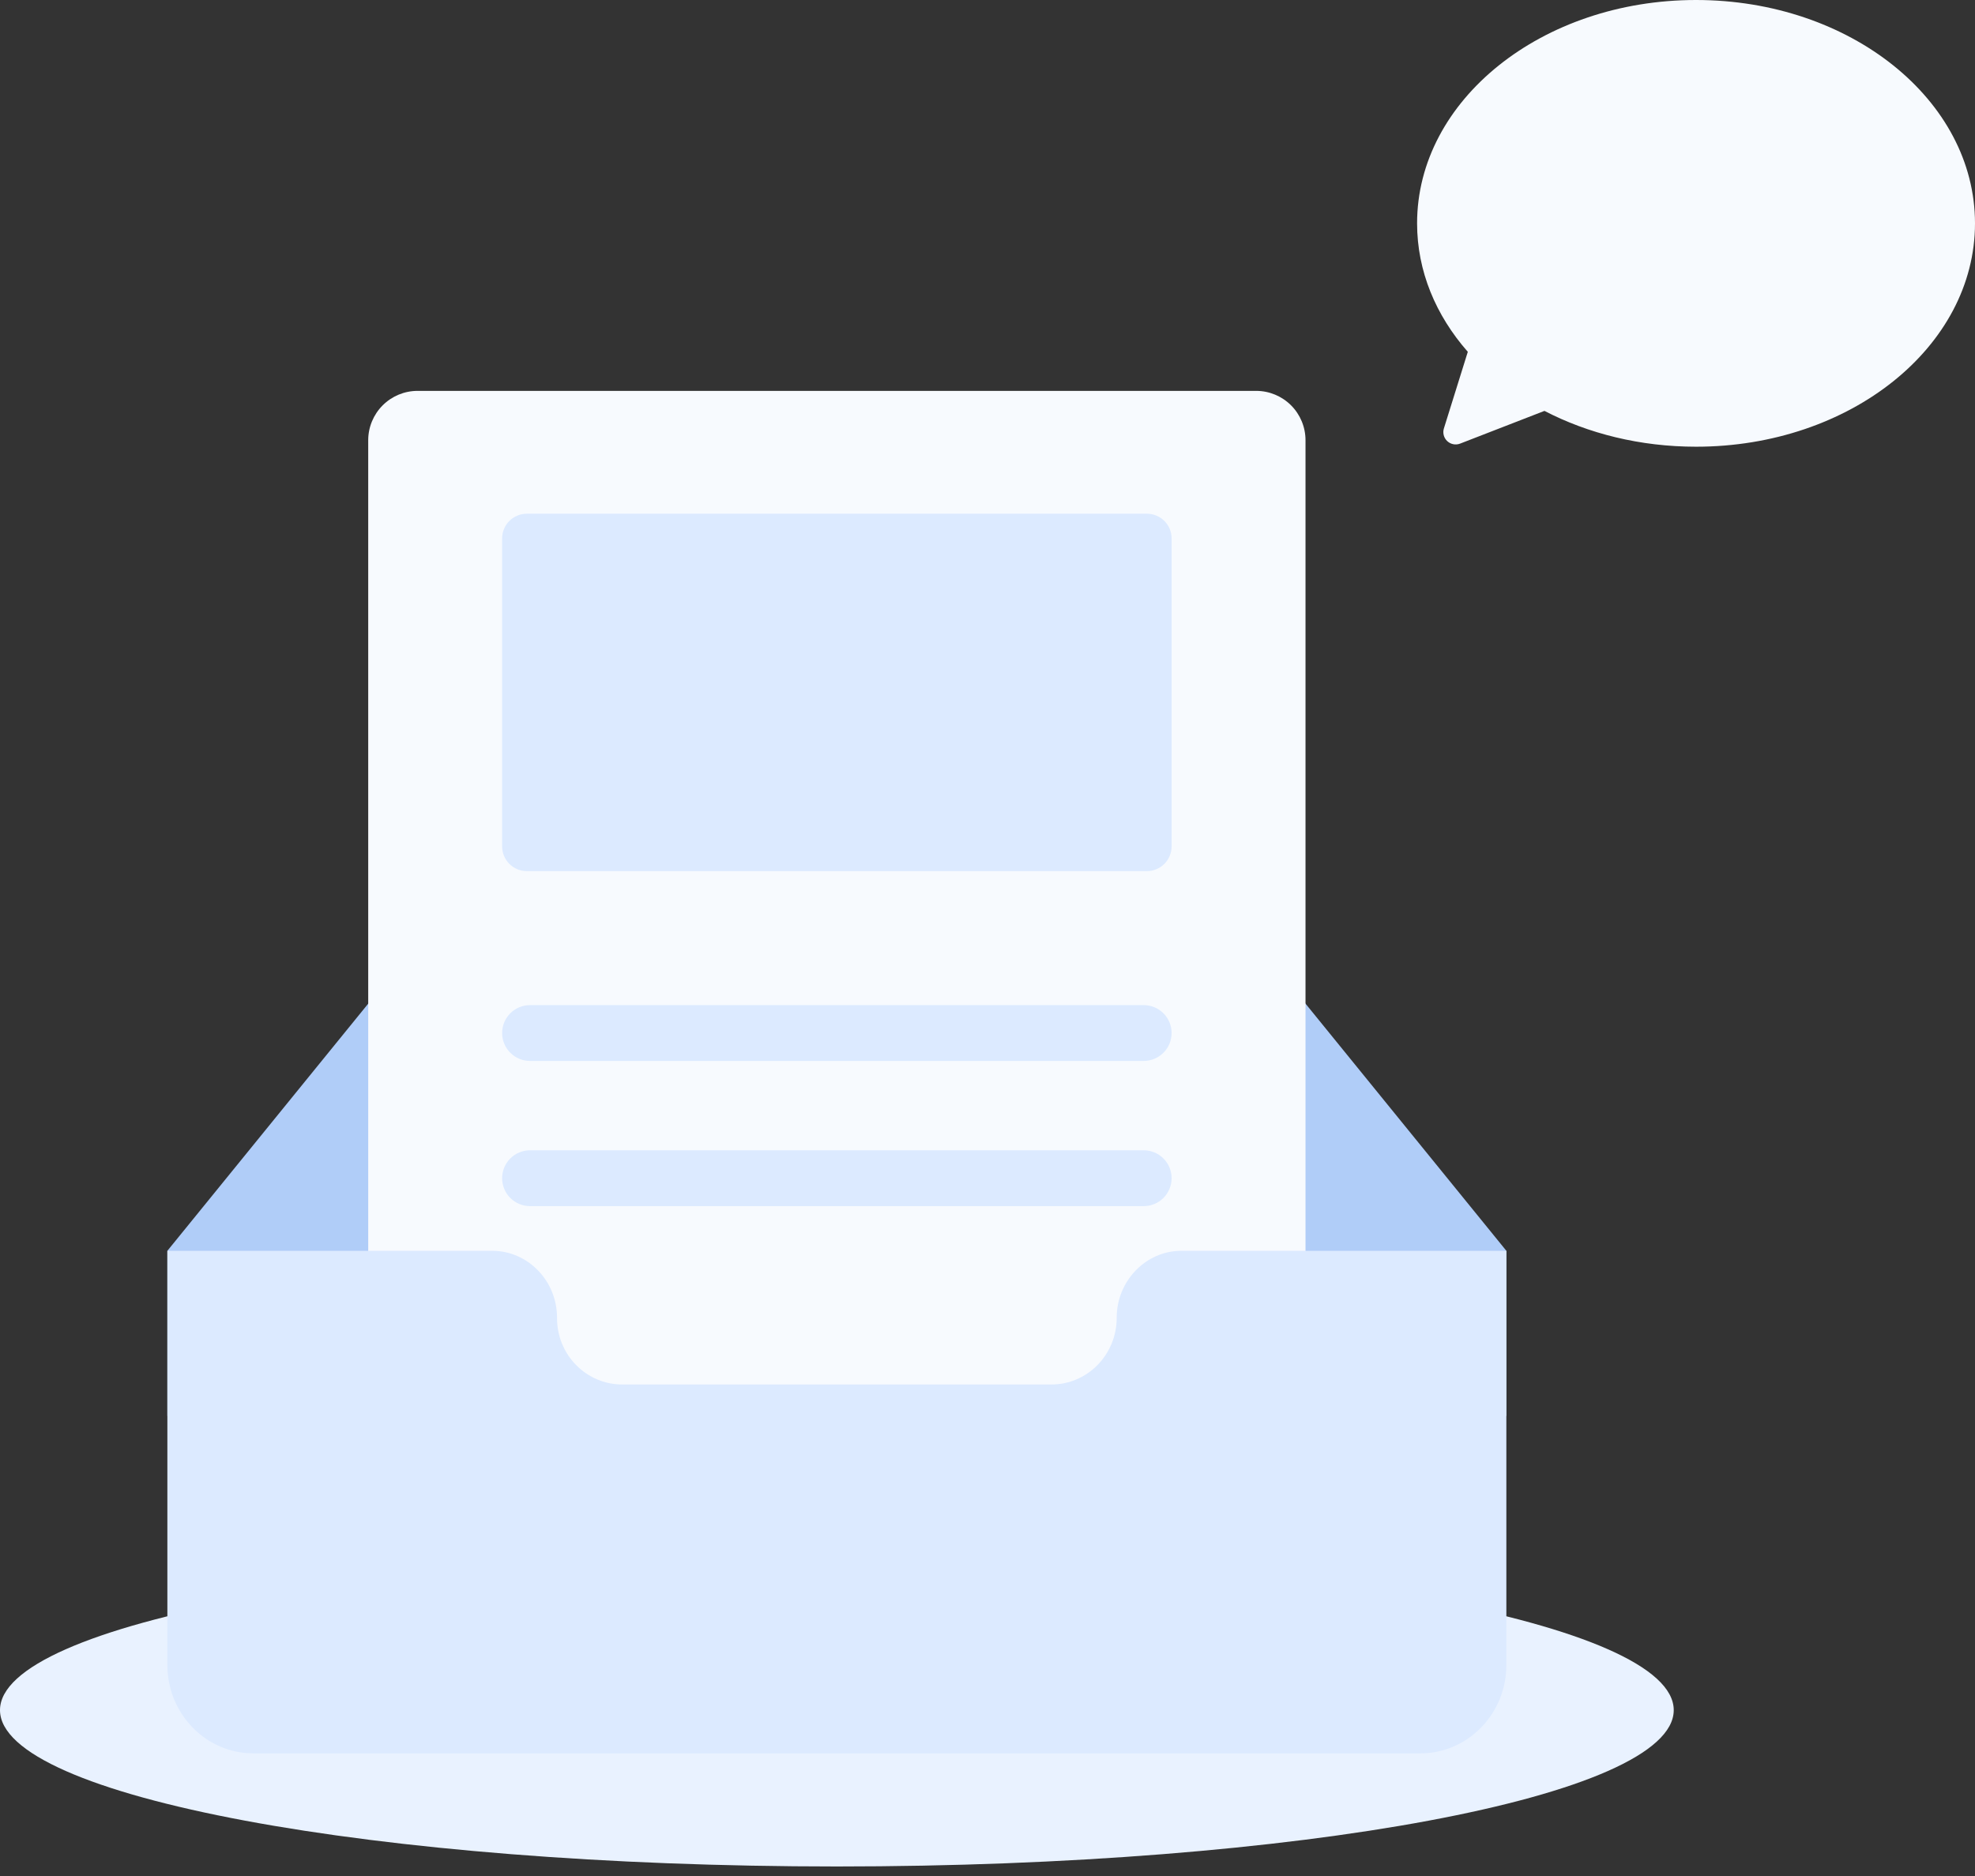
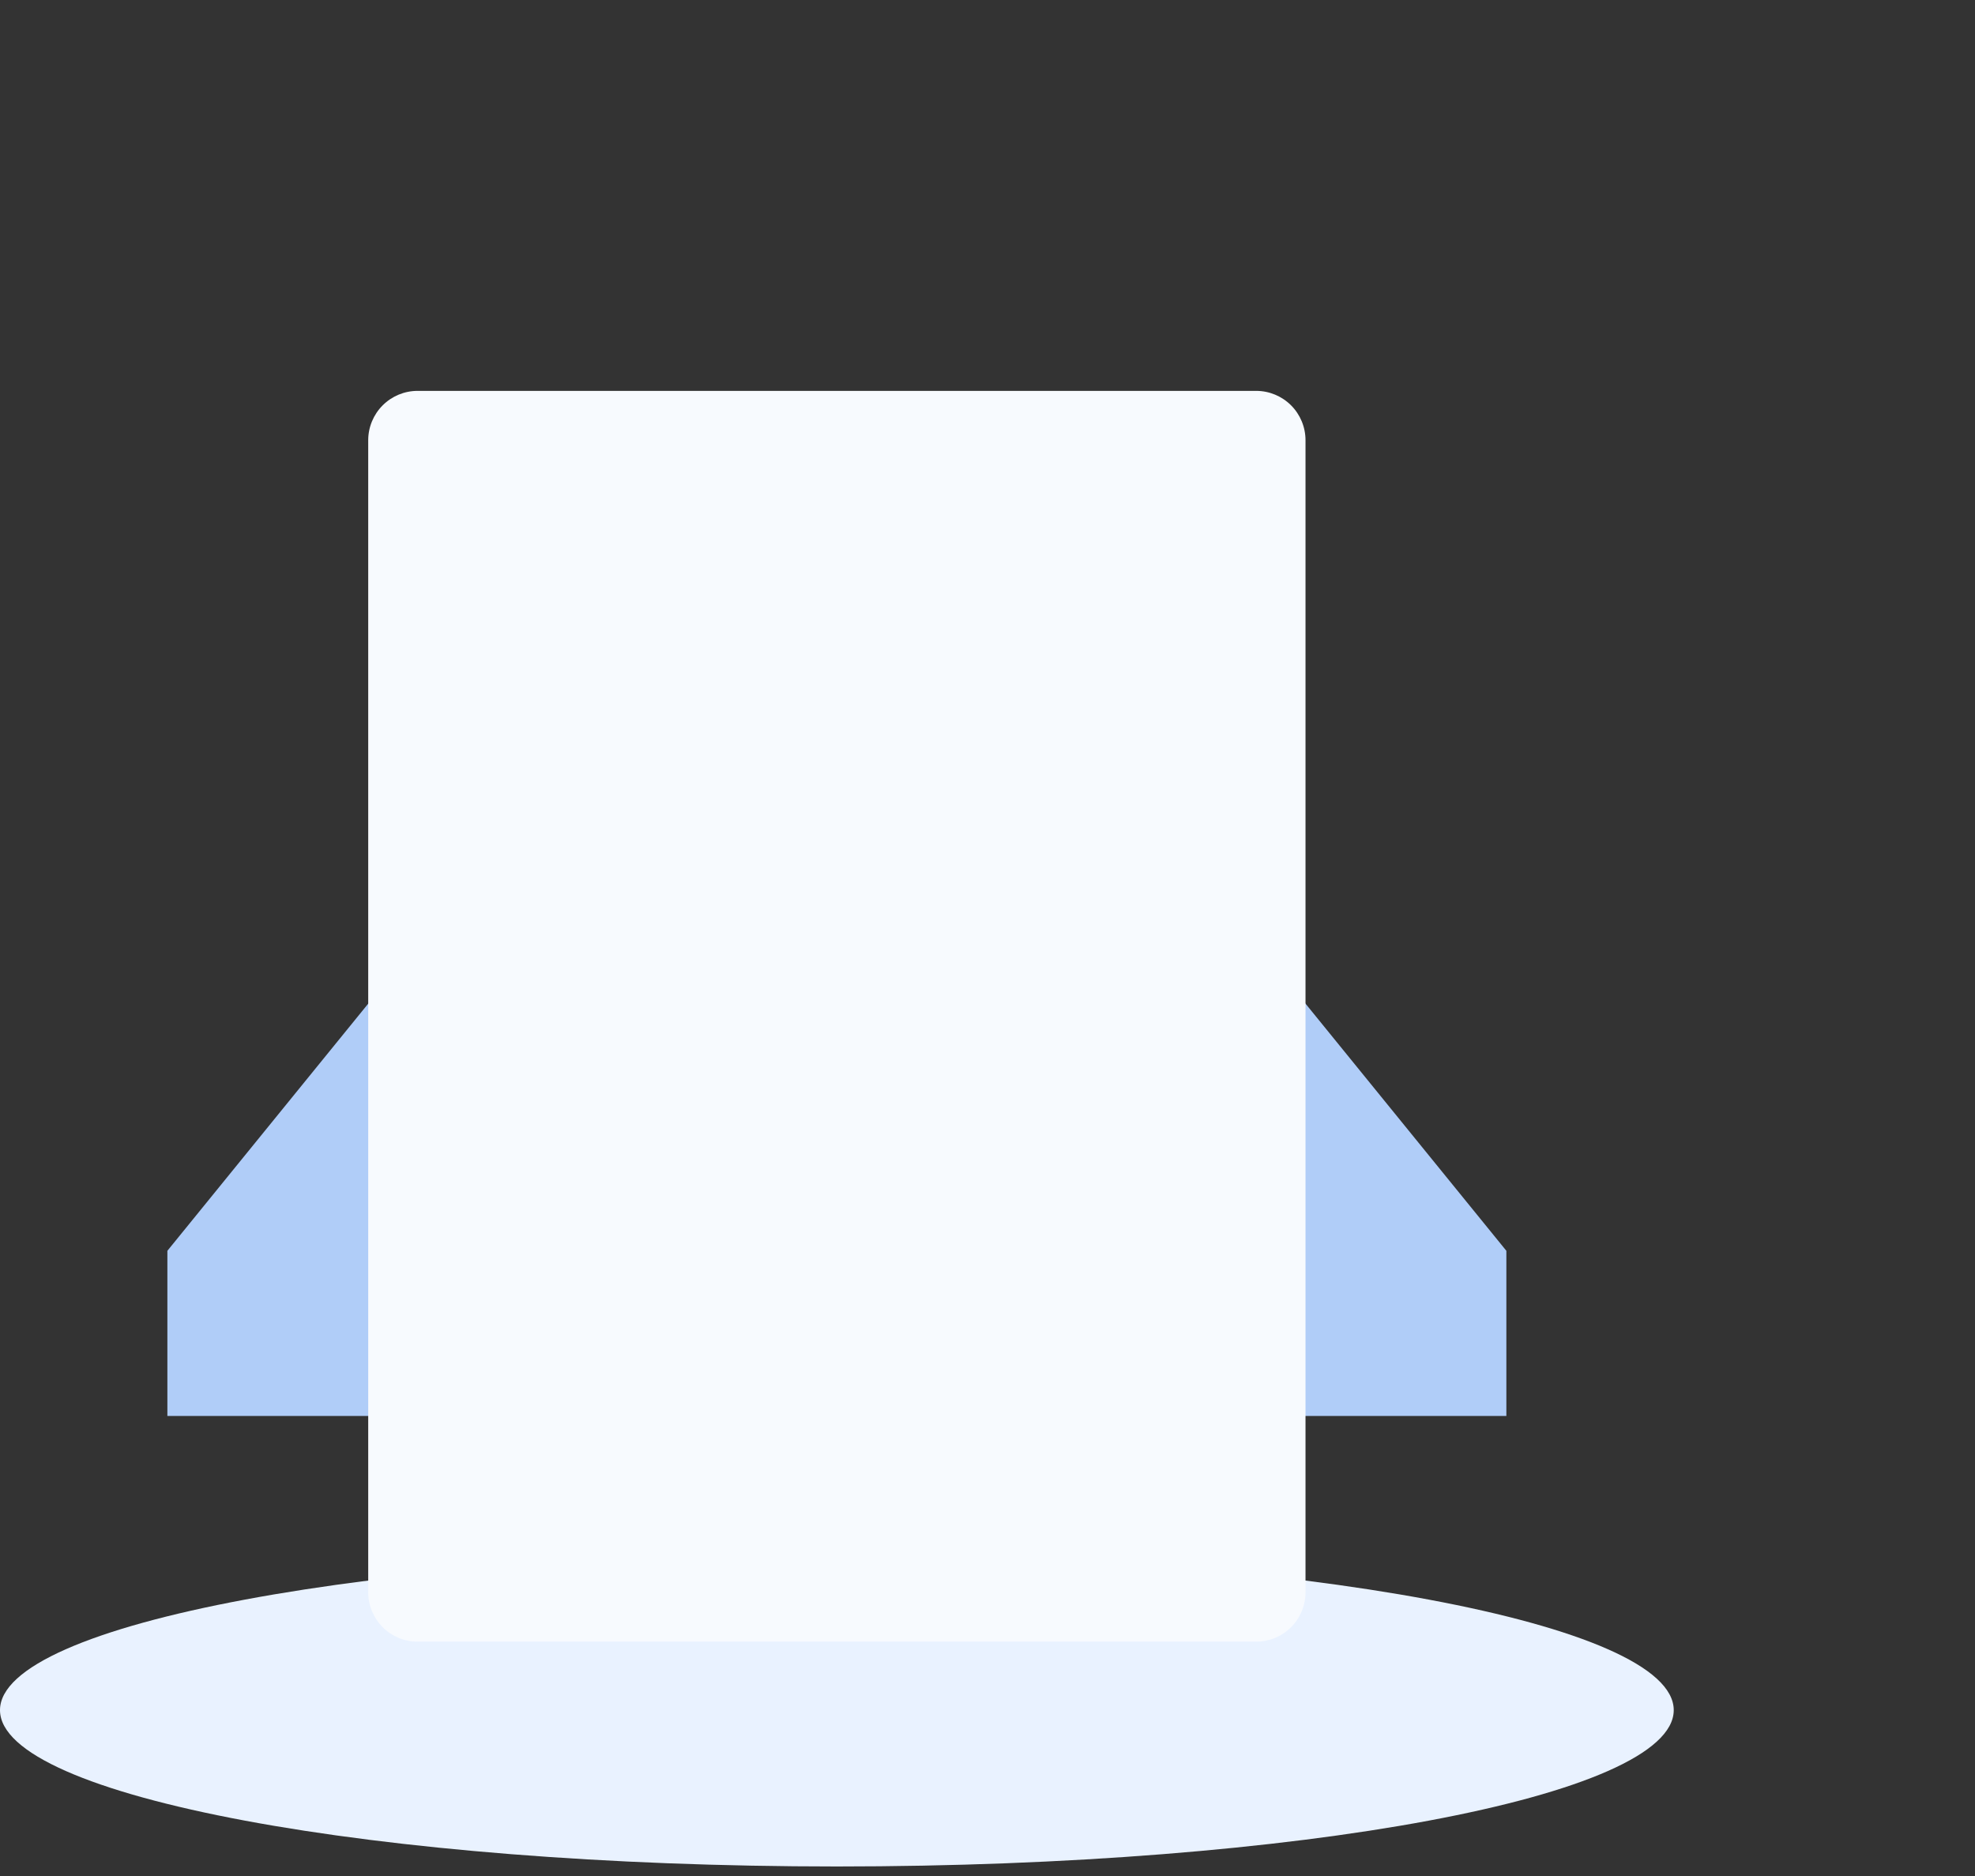
<svg xmlns="http://www.w3.org/2000/svg" width="160" height="152" viewBox="0 0 160 152" fill="none">
  <rect x="0" y="0" width="160" height="152" fill="#333333" stroke="none" />
  <path d="M67.797 151.228C105.24 151.228 135.594 145.556 135.594 138.56C135.594 131.564 105.24 125.892 67.797 125.892C30.354 125.892 0 131.564 0 138.56C0 145.556 30.354 151.228 67.797 151.228Z" fill="#E9F2FF" />
  <path fill-rule="evenodd" clip-rule="evenodd" d="M122.034 101.344L98.109 71.899C96.961 70.513 95.283 69.674 93.516 69.674H42.076C40.31 69.674 38.632 70.513 37.484 71.899L13.56 101.344V114.727H122.035V101.344H122.034Z" fill="#B0CDF8" />
  <path fill-rule="evenodd" clip-rule="evenodd" d="M33.83 31.67H101.763C102.824 31.67 103.841 32.091 104.592 32.842C105.342 33.592 105.763 34.609 105.763 35.67V129.014C105.763 130.075 105.342 131.092 104.592 131.842C103.841 132.592 102.824 133.014 101.763 133.014H33.83C32.769 133.014 31.752 132.592 31.002 131.842C30.252 131.092 29.83 130.075 29.83 129.014V35.67C29.83 34.609 30.252 33.592 31.002 32.842C31.752 32.091 32.769 31.67 33.83 31.67Z" fill="#F7FAFE" />
-   <path fill-rule="evenodd" clip-rule="evenodd" d="M42.678 41.623H92.915C93.445 41.623 93.954 41.834 94.329 42.209C94.704 42.584 94.915 43.092 94.915 43.623V68.58C94.915 69.11 94.704 69.619 94.329 69.994C93.954 70.369 93.445 70.58 92.915 70.58H42.678C42.148 70.58 41.639 70.369 41.264 69.994C40.889 69.619 40.678 69.11 40.678 68.58V43.623C40.678 43.092 40.889 42.584 41.264 42.209C41.639 41.834 42.148 41.623 42.678 41.623ZM42.94 81.437H92.653C93.253 81.437 93.828 81.675 94.253 82.099C94.677 82.523 94.915 83.099 94.915 83.699C94.915 84.299 94.677 84.874 94.253 85.298C93.828 85.722 93.253 85.961 92.653 85.961H42.94C42.34 85.961 41.765 85.722 41.341 85.298C40.916 84.874 40.678 84.299 40.678 83.699C40.678 83.099 40.916 82.523 41.341 82.099C41.765 81.675 42.34 81.437 42.94 81.437ZM42.94 93.2H92.653C93.253 93.2 93.829 93.438 94.253 93.862C94.677 94.287 94.916 94.862 94.916 95.462C94.916 96.062 94.677 96.638 94.253 97.062C93.829 97.486 93.253 97.725 92.653 97.725H42.94C42.34 97.725 41.765 97.486 41.34 97.062C40.916 96.638 40.678 96.062 40.678 95.462C40.678 94.862 40.916 94.287 41.34 93.862C41.765 93.438 42.34 93.2 42.94 93.2ZM121.813 136.702C121.038 139.773 118.316 142.062 115.078 142.062H20.515C17.277 142.062 14.555 139.772 13.781 136.702C13.633 136.117 13.559 135.515 13.559 134.912V101.345H39.877C42.784 101.345 45.127 103.793 45.127 106.765V106.805C45.127 109.776 47.497 112.175 50.404 112.175H85.189C88.096 112.175 90.466 109.754 90.466 106.782V106.77C90.466 103.798 92.809 101.344 95.716 101.344H122.034V134.913C122.034 135.53 121.957 136.129 121.813 136.702Z" fill="#DCEAFF" />
-   <path fill-rule="evenodd" clip-rule="evenodd" d="M125.121 33.292L118.291 35.942C118.115 36.01 117.924 36.028 117.739 35.992C117.554 35.956 117.383 35.869 117.246 35.741C117.108 35.612 117.01 35.448 116.962 35.266C116.913 35.084 116.918 34.892 116.974 34.712L118.911 28.505C116.322 25.561 114.802 21.971 114.802 18.097C114.802 8.102 124.92 0 137.402 0C149.881 0 160 8.102 160 18.097C160 28.092 149.882 36.194 137.401 36.194C132.873 36.194 128.657 35.128 125.121 33.292Z" fill="#F7FAFE" />
</svg>